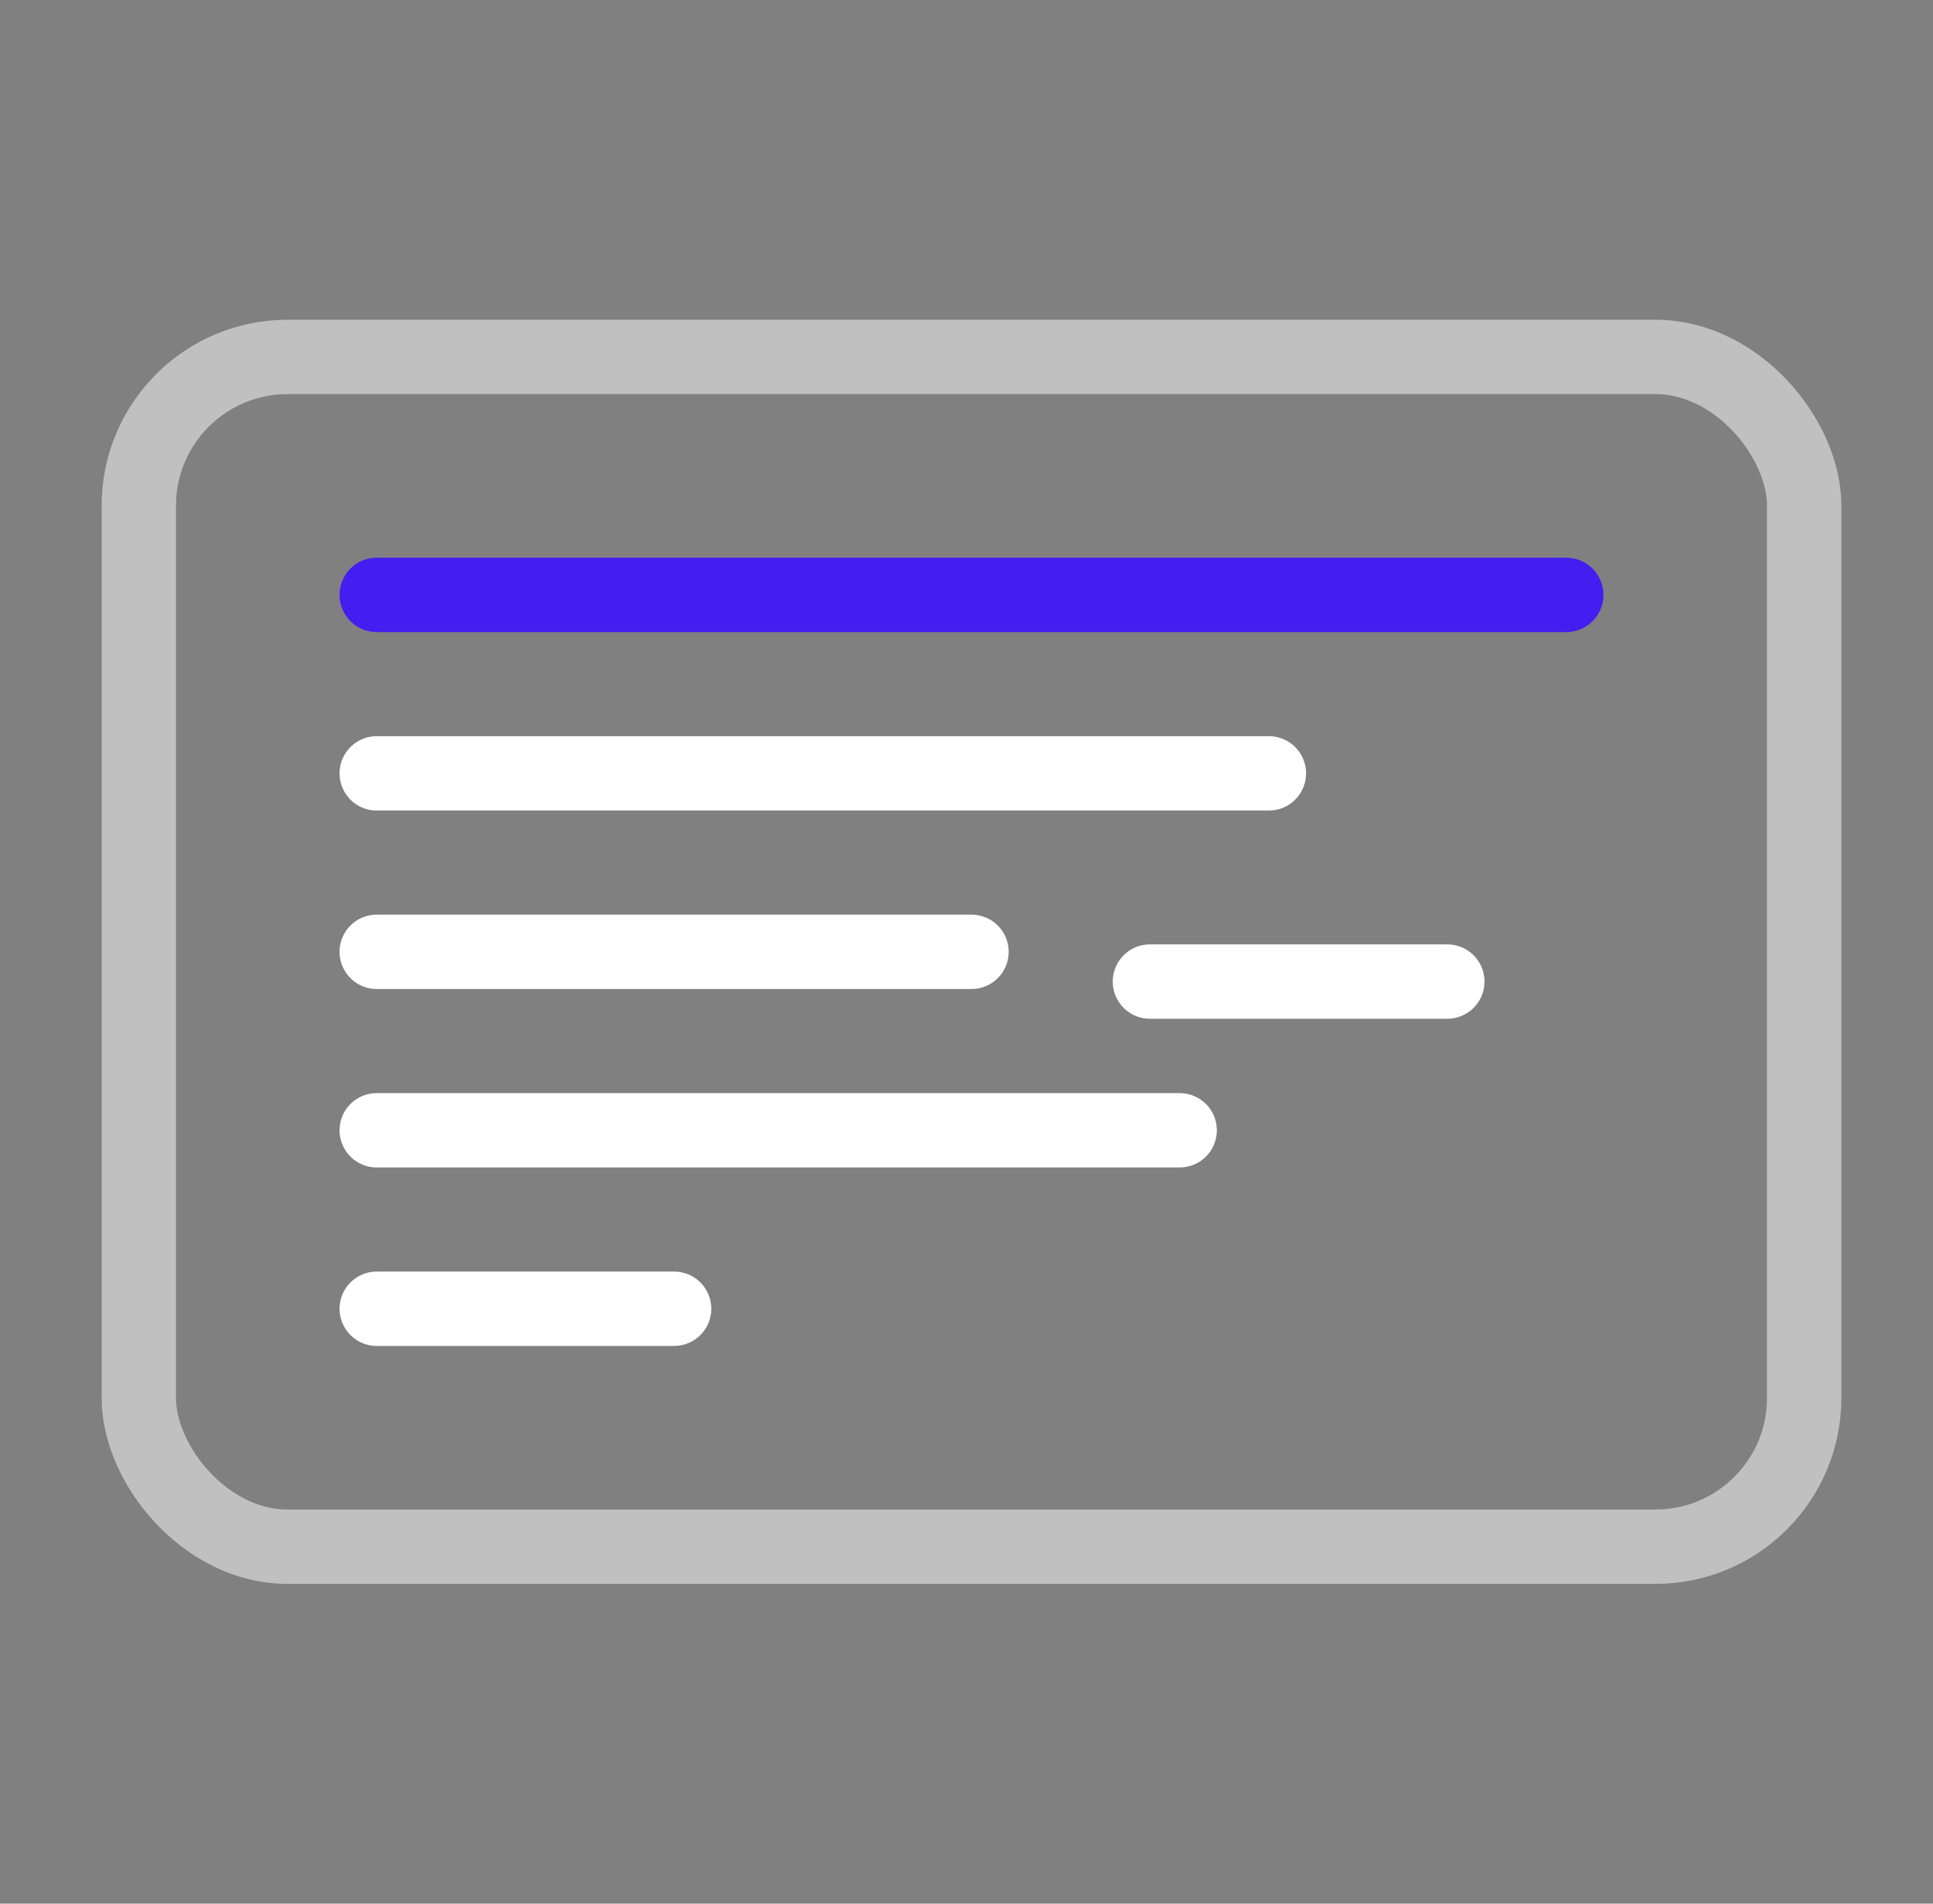
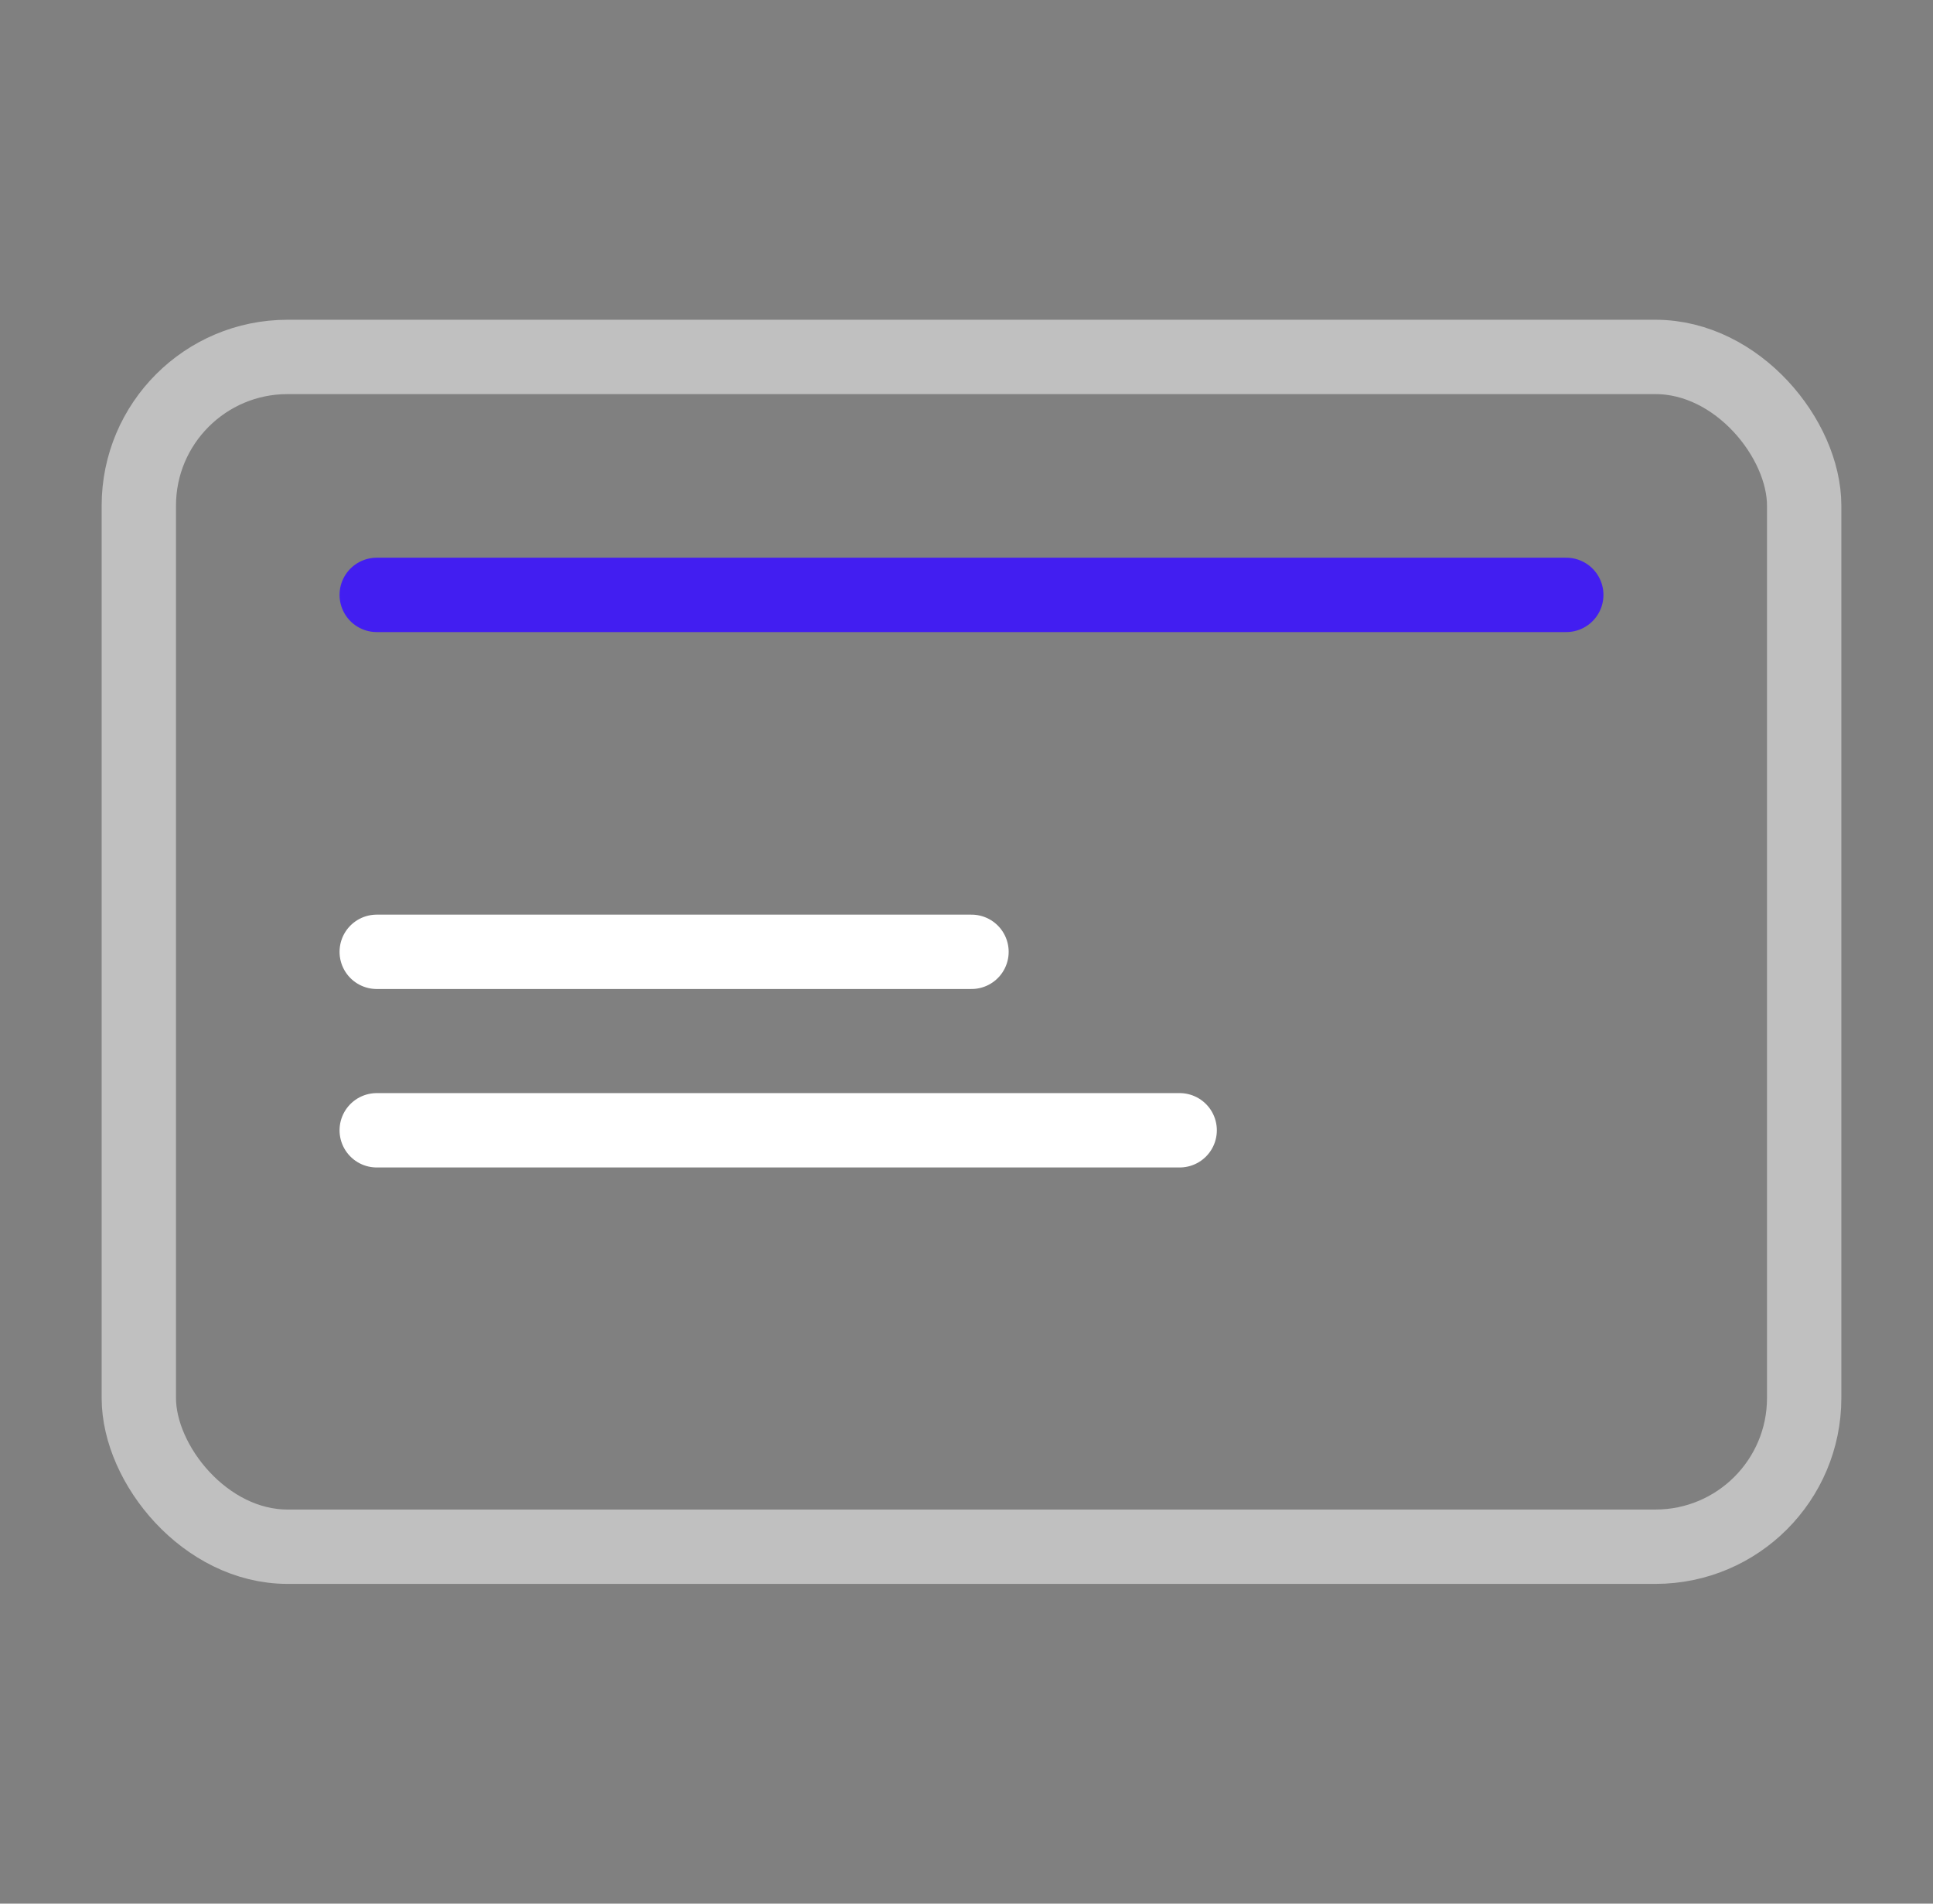
<svg xmlns="http://www.w3.org/2000/svg" width="65" height="64" viewBox="0 0 65 64" fill="none">
  <rect x="0" y="0" width="65" height="64" fill="#808080" stroke="none" />
  <rect x="4.668" y="12" width="56" height="40" rx="5" stroke="white" stroke-opacity="0.5" stroke-width="2.5" />
  <path d="M12.668 20H52.668" stroke="#421EF1" stroke-width="2.5" stroke-linecap="round" stroke-linejoin="round" />
-   <path d="M12.668 26H42.668" stroke="white" stroke-width="2.5" stroke-linecap="round" stroke-linejoin="round" />
  <path d="M12.668 38H39.668" stroke="white" stroke-width="2.5" stroke-linecap="round" stroke-linejoin="round" />
  <path d="M12.668 32H32.668" stroke="white" stroke-width="2.5" stroke-linecap="round" stroke-linejoin="round" />
-   <path d="M38.668 33H48.668" stroke="white" stroke-width="2.5" stroke-linecap="round" stroke-linejoin="round" />
-   <path d="M12.668 44H22.668" stroke="white" stroke-width="2.5" stroke-linecap="round" stroke-linejoin="round" />
</svg>